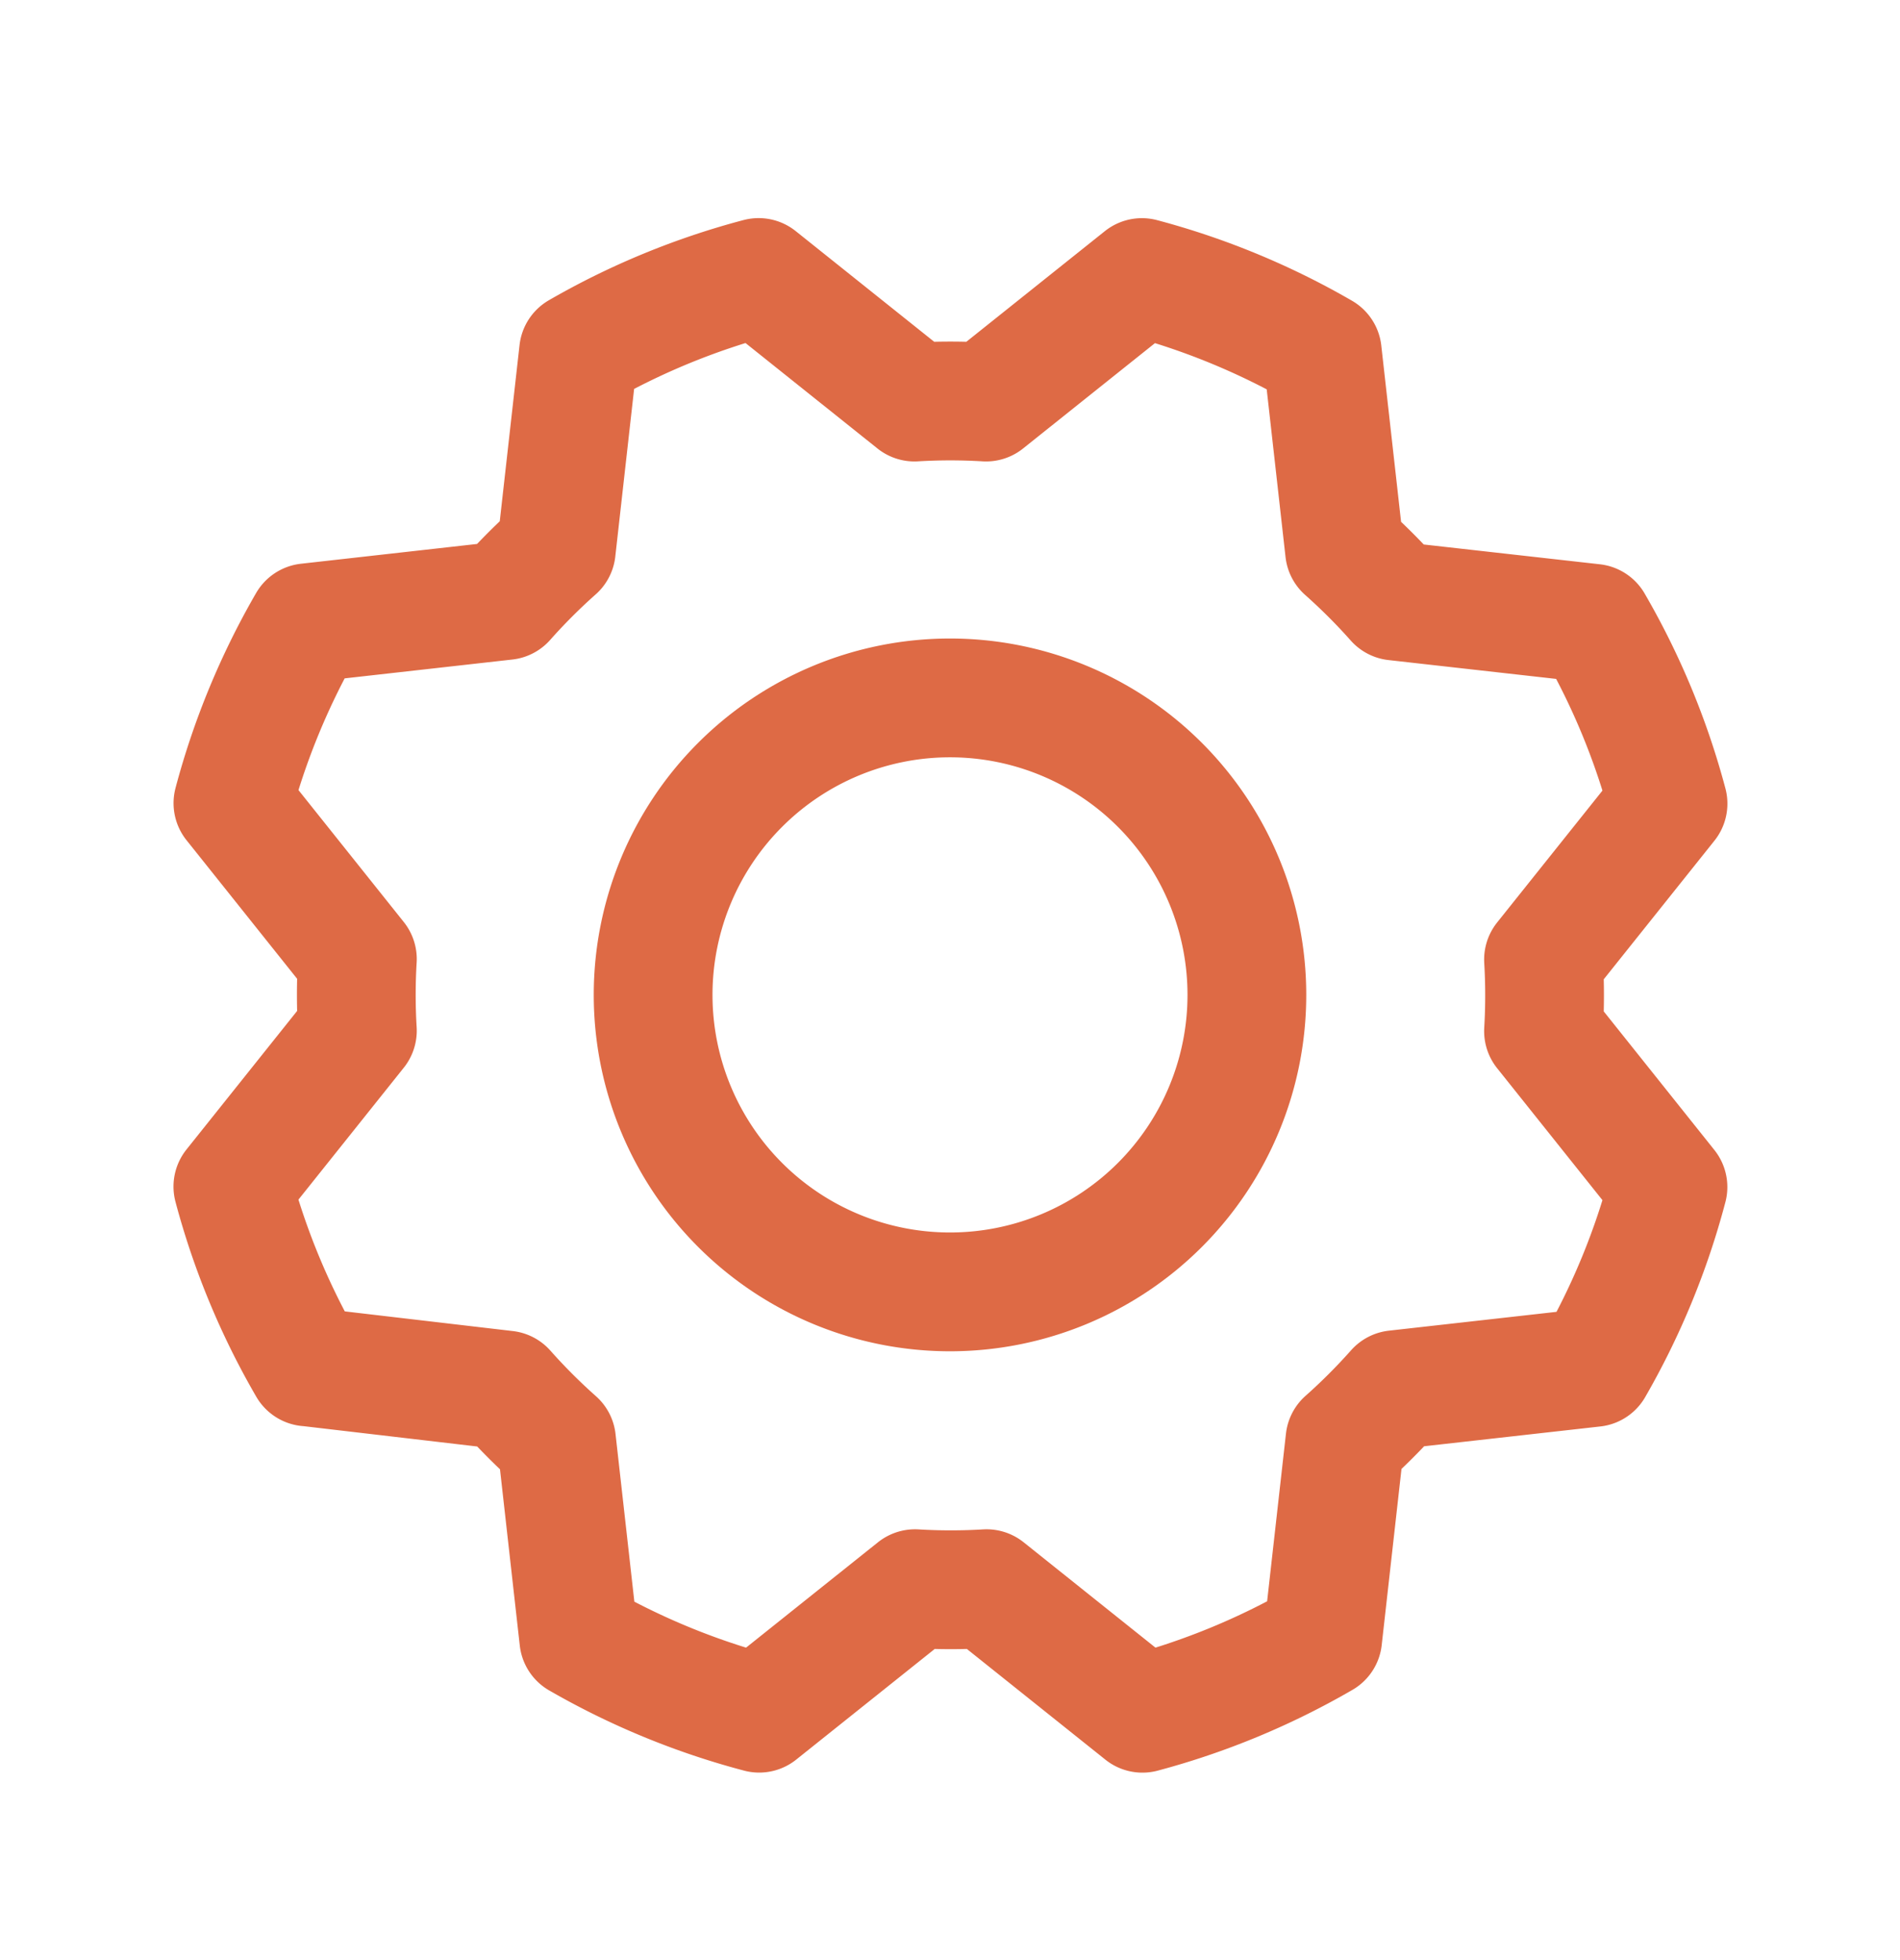
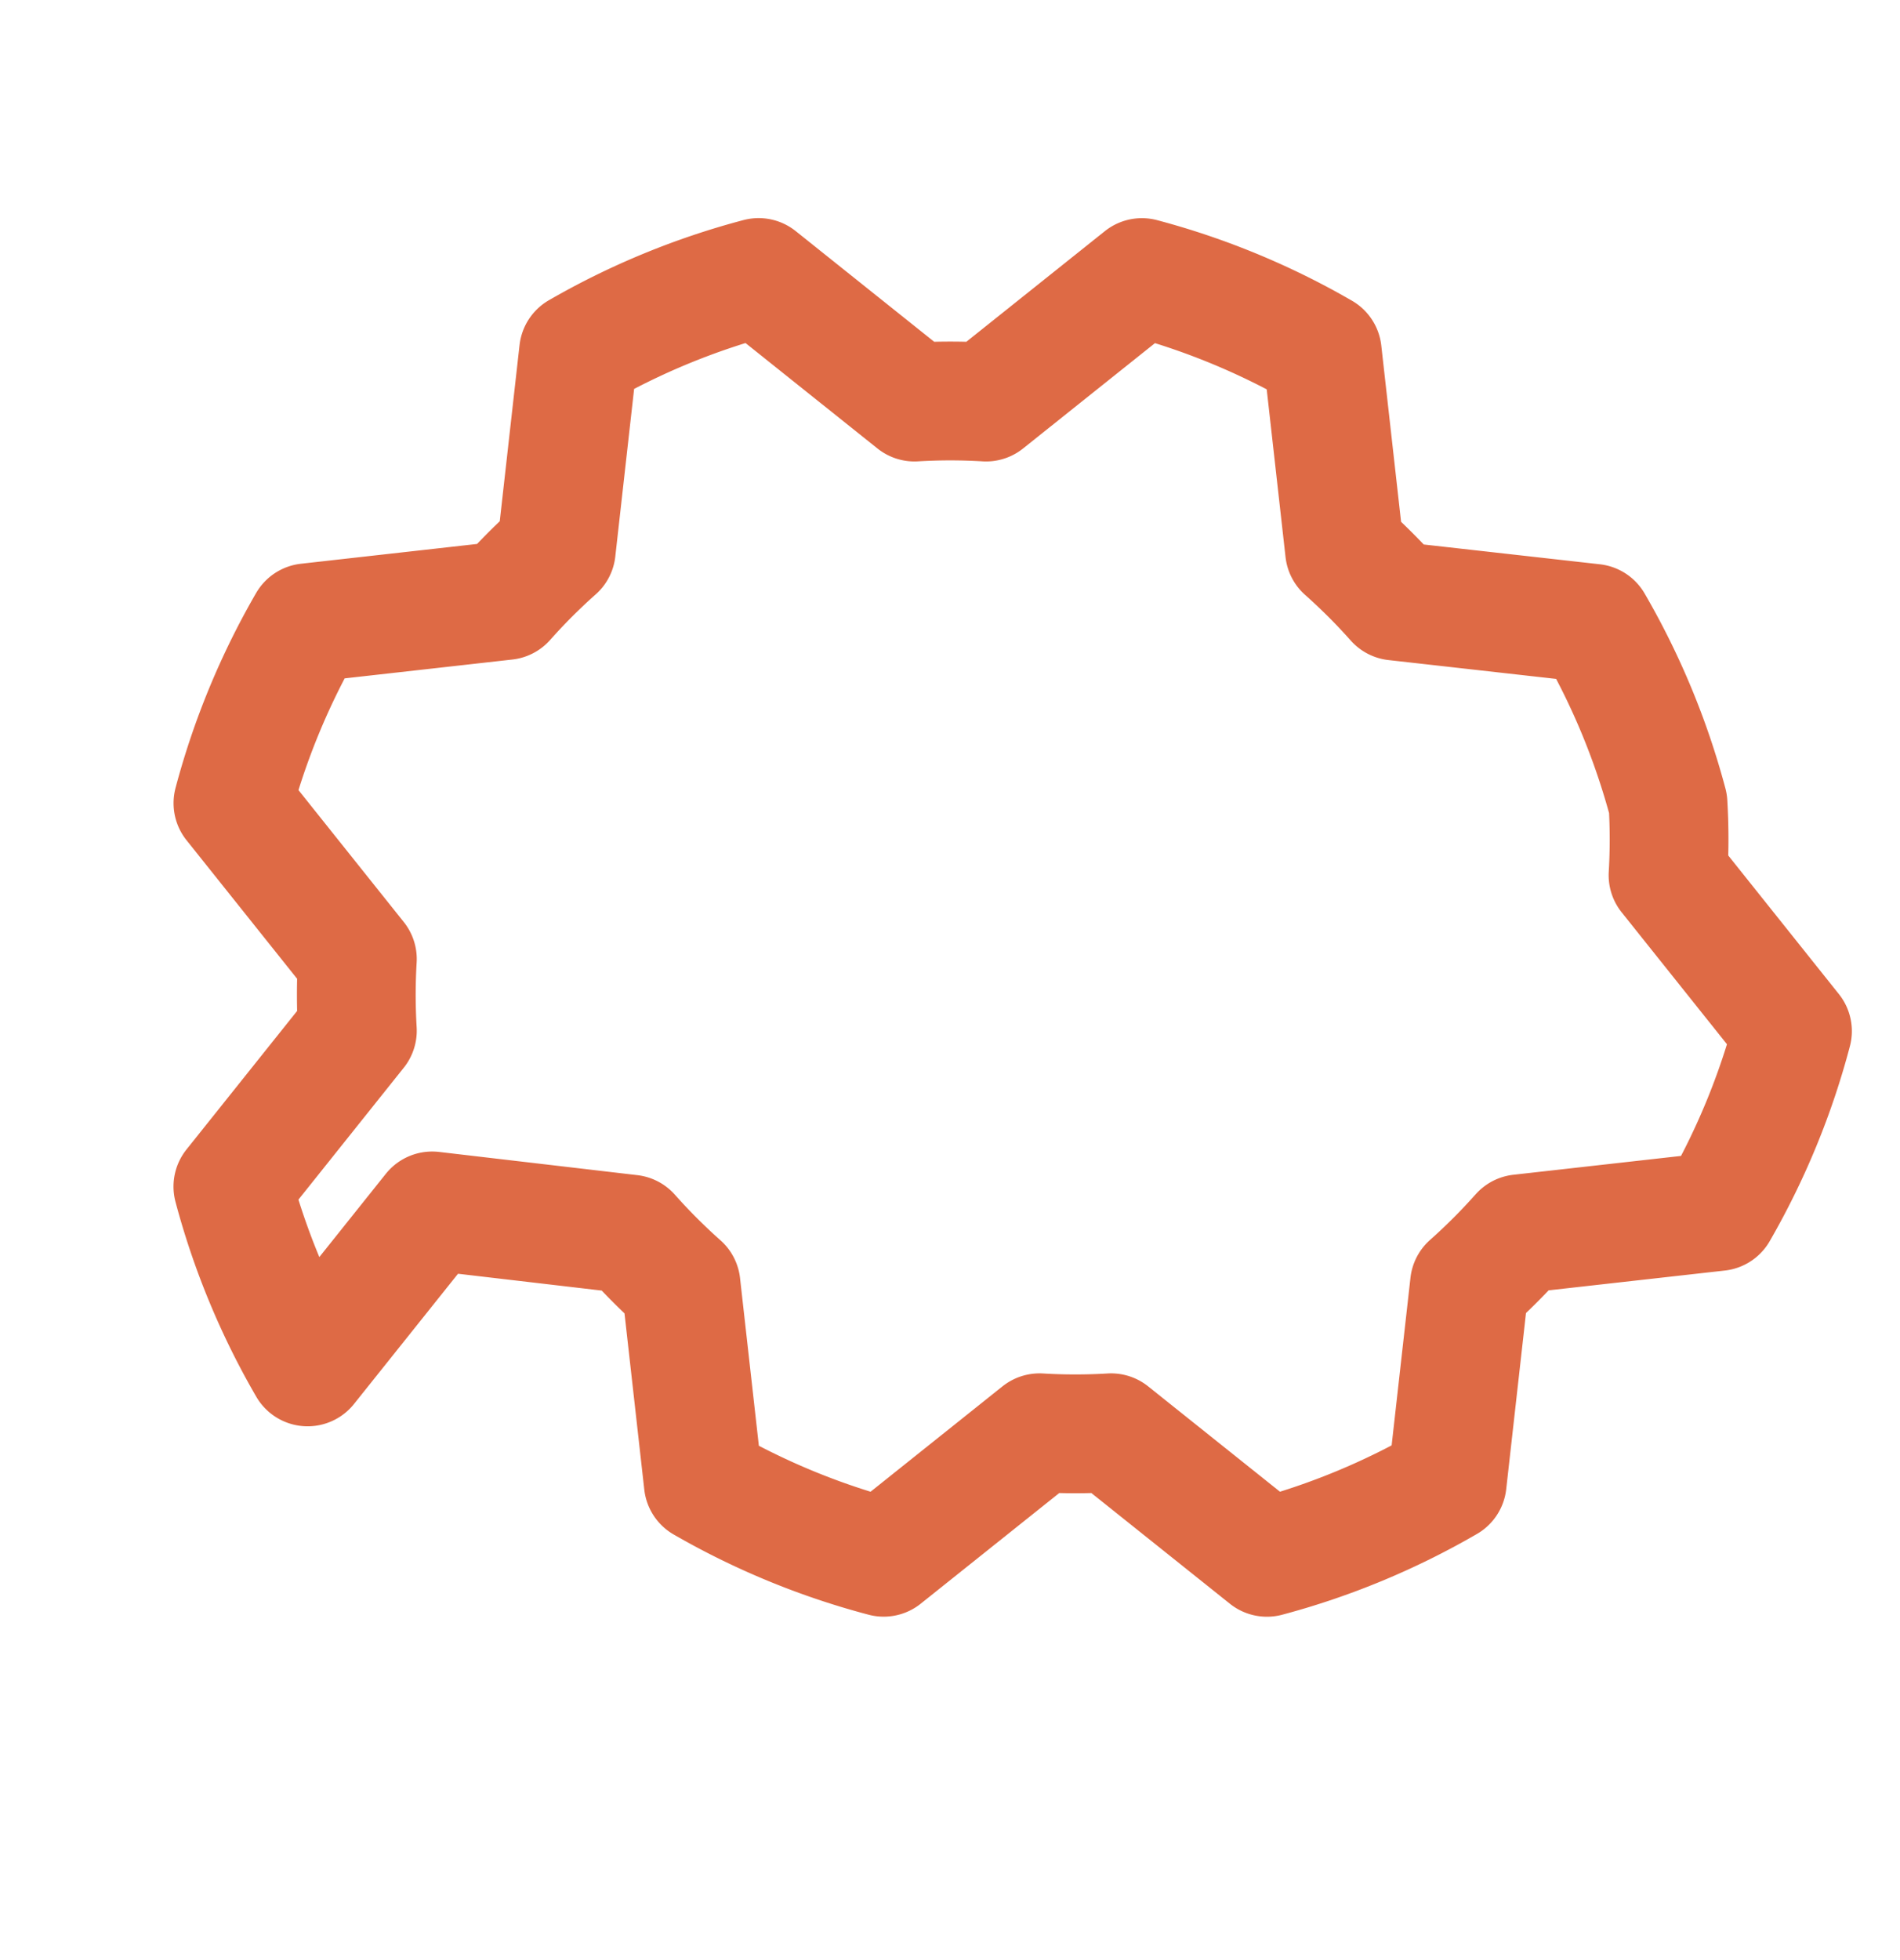
<svg xmlns="http://www.w3.org/2000/svg" width="32" height="33" fill="none" stroke="#de6a45" stroke-width="2" stroke-linejoin="round">
-   <path d="M16 21.75a5 5 0 1 0 0-10 5 5 0 1 0 0 10z" />
-   <path d="M5.181 23.013a12.39 12.39 0 0 1-1.259-3.036l2.097-2.625c-.024-.401-.024-.804 0-1.205l-2.096-2.625a12.43 12.43 0 0 1 1.256-3.037l3.339-.375a10.12 10.12 0 0 1 .851-.851l.375-3.338a12.39 12.39 0 0 1 3.033-1.249l2.625 2.097c.401-.024.804-.024 1.205 0l2.625-2.096a12.43 12.43 0 0 1 3.038 1.256l.375 3.339c.3.267.585.551.851.851l3.338.375a12.39 12.39 0 0 1 1.259 3.036l-2.097 2.625a10.22 10.22 0 0 1 0 1.205l2.096 2.625c-.28 1.063-.701 2.085-1.25 3.037l-3.339.375c-.267.3-.551.585-.851.851l-.375 3.337c-.952.552-1.973.976-3.036 1.259l-2.625-2.097c-.401.024-.804.024-1.205 0l-2.625 2.096a12.43 12.43 0 0 1-3.038-1.25l-.375-3.339a10.12 10.12 0 0 1-.851-.851l-3.34-.391z" />
+   <path d="M5.181 23.013a12.39 12.39 0 0 1-1.259-3.036l2.097-2.625c-.024-.401-.024-.804 0-1.205l-2.096-2.625a12.43 12.43 0 0 1 1.256-3.037l3.339-.375a10.12 10.12 0 0 1 .851-.851l.375-3.338a12.39 12.39 0 0 1 3.033-1.249l2.625 2.097c.401-.024.804-.024 1.205 0l2.625-2.096a12.43 12.43 0 0 1 3.038 1.256l.375 3.339c.3.267.585.551.851.851l3.338.375a12.39 12.39 0 0 1 1.259 3.036a10.22 10.22 0 0 1 0 1.205l2.096 2.625c-.28 1.063-.701 2.085-1.25 3.037l-3.339.375c-.267.3-.551.585-.851.851l-.375 3.337c-.952.552-1.973.976-3.036 1.259l-2.625-2.097c-.401.024-.804.024-1.205 0l-2.625 2.096a12.43 12.43 0 0 1-3.038-1.25l-.375-3.339a10.12 10.12 0 0 1-.851-.851l-3.34-.391z" />
</svg>